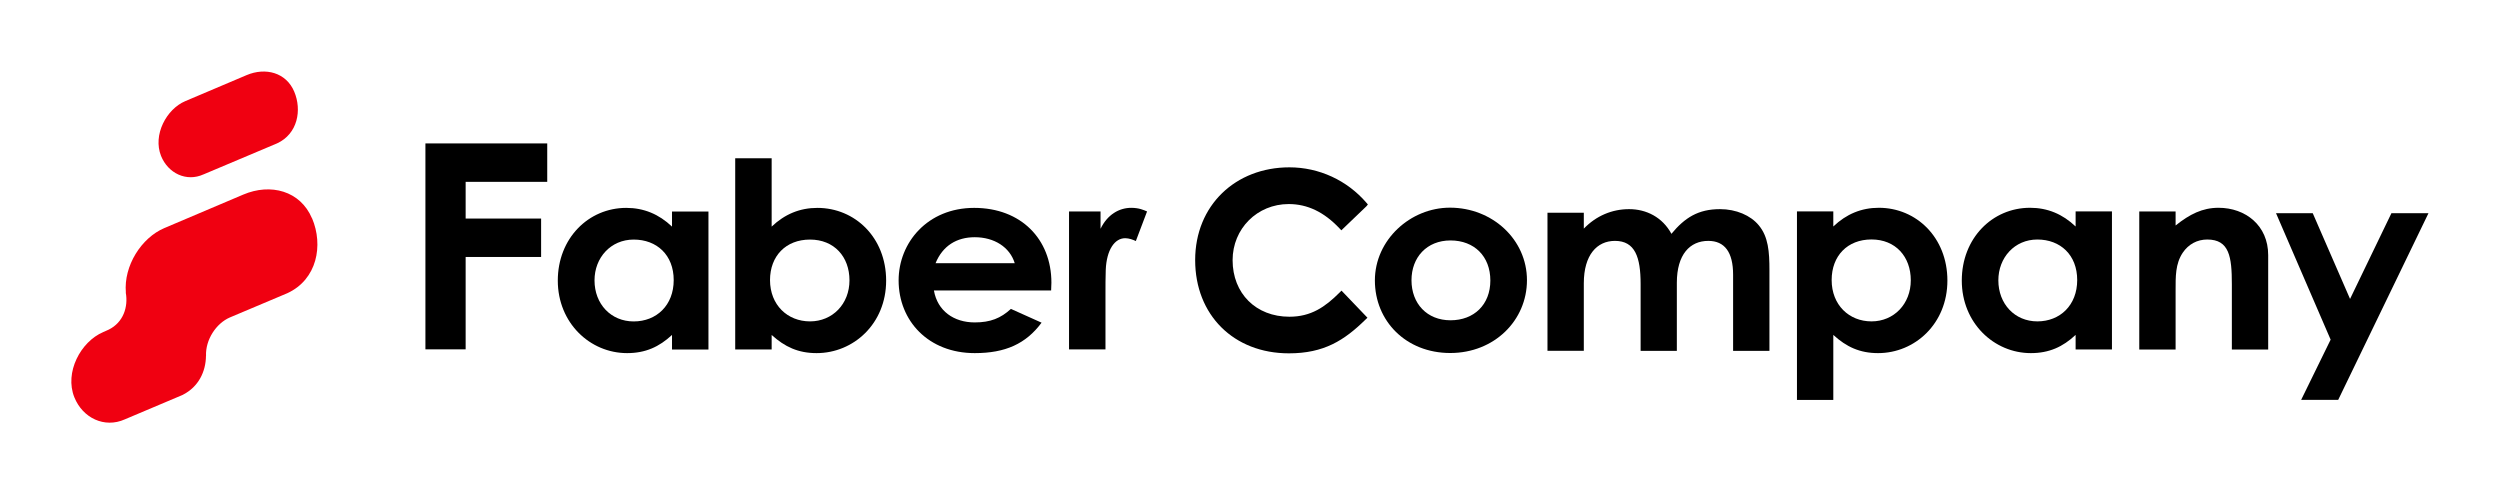
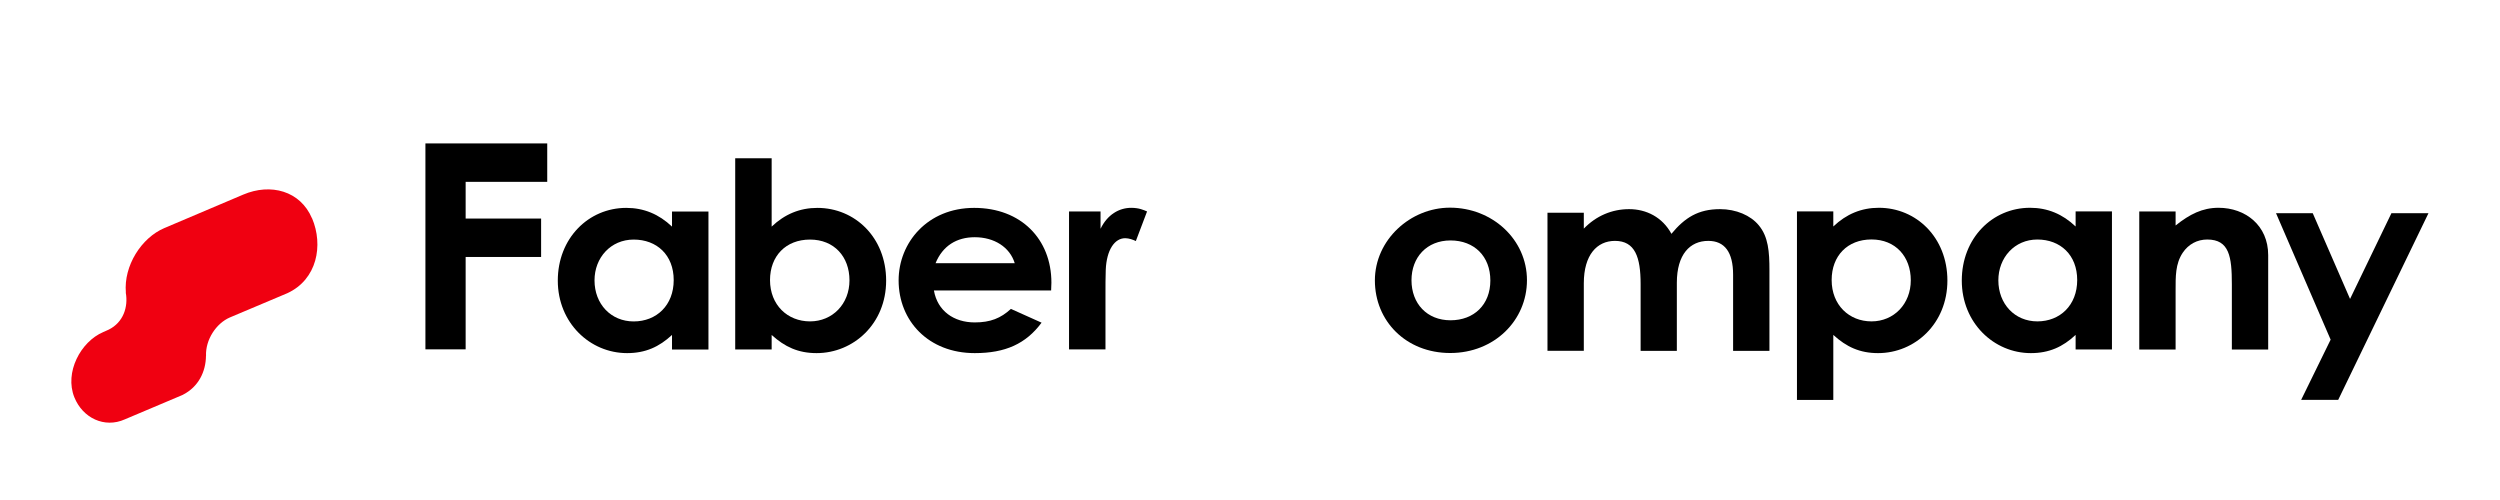
<svg xmlns="http://www.w3.org/2000/svg" width="320" height="64" viewBox="0 0 320 64" fill="none">
  <g clip-path="url(#clip0_128_176)">
-     <path d="M26.05 22.323C26.204 22.253 35.219 18.456 35.465 18.351C38.105 17.133 38.666 14.1 37.657 11.718C36.627 9.288 33.993 8.587 31.563 9.617L23.718 12.944C21.301 13.966 19.536 17.273 20.615 19.962C21.511 22.176 23.851 23.317 26.043 22.323H26.05Z" fill="#F00011" />
    <path d="M39.933 27.941C38.441 24.424 34.645 23.416 31.136 24.908L21.035 29.194C18.093 30.441 15.816 34.027 16.111 37.445H16.097C16.433 39.288 15.788 41.27 13.911 42.194C13.652 42.306 13.526 42.362 13.204 42.51C10.332 43.735 8.23 47.665 9.519 50.859C10.584 53.499 13.372 54.851 15.985 53.675C16.125 53.611 19.998 51.965 23.325 50.572C23.353 50.558 23.381 50.544 23.41 50.53C25.42 49.507 26.344 47.56 26.365 45.55H26.372C26.288 43.497 27.661 41.389 29.427 40.632C29.427 40.632 35.535 38.055 36.781 37.529C40.599 35.771 41.404 31.387 39.947 27.948L39.933 27.941Z" fill="#F00011" />
    <path d="M86.017 42.873C84.371 44.4 82.62 45.199 80.266 45.199C75.531 45.199 71.398 41.34 71.398 35.918C71.398 30.497 75.328 26.609 80.161 26.609C82.403 26.609 84.336 27.408 86.017 29.005V27.079H90.682V44.737H86.017V42.873ZM76.098 35.89C76.098 38.916 78.2 41.143 81.114 41.143C84.028 41.143 86.234 39.084 86.234 35.855C86.234 32.626 84.063 30.665 81.114 30.665C78.165 30.665 76.098 32.99 76.098 35.883V35.89Z" fill="black" />
    <path d="M54.454 18.358H70.046V23.276H59.602V27.975H69.262V32.892H59.602V44.716H54.454V18.358Z" fill="black" />
    <path d="M98.772 44.73H94.107V20.257H98.772V29.005C100.454 27.408 102.38 26.61 104.628 26.61C109.434 26.61 113.426 30.399 113.426 35.919C113.426 41.438 109.251 45.199 104.523 45.199C102.177 45.199 100.454 44.401 98.772 42.874V44.737V44.73ZM98.562 35.849C98.562 39.042 100.804 41.137 103.683 41.137C106.562 41.137 108.733 38.909 108.733 35.883C108.733 32.858 106.772 30.665 103.683 30.665C100.594 30.665 98.562 32.76 98.562 35.855V35.849Z" fill="black" />
    <path d="M133.319 41.304C131.323 44.001 128.689 45.199 124.767 45.199C118.841 45.199 115.023 41.073 115.023 35.89C115.023 31.071 118.708 26.609 124.697 26.609C130.686 26.609 134.58 30.602 134.58 36.184C134.58 36.584 134.545 36.78 134.545 37.179H119.541C119.996 39.806 122.098 41.27 124.767 41.27C126.763 41.27 128.094 40.737 129.397 39.539L133.326 41.304H133.319ZM129.887 33.691C129.257 31.631 127.26 30.364 124.767 30.364C122.455 30.364 120.662 31.463 119.751 33.691H129.88H129.887Z" fill="black" />
    <path d="M140.863 29.299C141.739 27.471 143.245 26.602 144.793 26.602C145.774 26.602 146.369 26.869 146.824 27.065L145.388 30.854C145.038 30.686 144.513 30.49 144.022 30.49C142.692 30.49 141.641 31.954 141.536 34.545C141.501 35.512 141.501 36.605 141.501 37.571V44.723H136.836V27.065H140.87V29.292L140.863 29.299Z" fill="black" />
    <path d="M195.451 35.869C195.451 40.996 191.29 45.185 185.63 45.185C179.97 45.185 175.985 41.094 175.985 35.897C175.985 30.7 180.531 26.581 185.595 26.581C191.01 26.581 195.451 30.644 195.451 35.869ZM180.671 35.869C180.671 38.867 182.66 40.996 185.665 40.996C188.67 40.996 190.765 39 190.765 35.904C190.765 32.808 188.705 30.777 185.665 30.777C182.625 30.777 180.671 32.941 180.671 35.869Z" fill="black" />
-     <path d="M164.98 45.227C157.913 45.227 152.981 40.317 152.981 33.291C152.981 26.266 158.165 21.419 165.043 21.419C168.833 21.419 172.426 23.072 174.906 25.958L175.088 26.175L174.906 26.399L171.691 29.481L171.46 29.236C169.484 27.142 167.355 26.119 164.952 26.119C160.925 26.119 157.773 29.271 157.773 33.298C157.773 37.564 160.764 40.541 165.043 40.541C167.803 40.541 169.61 39.301 171.467 37.445L171.712 37.2L175.032 40.667L174.794 40.898C172.062 43.574 169.47 45.227 164.98 45.227Z" fill="black" />
-     <path d="M214.65 44.912H209.999V36.359C209.999 32.934 209.299 30.833 206.714 30.833C204.41 30.833 202.728 32.633 202.728 36.254V44.905H198.077V27.233H202.728V29.264C204.305 27.632 206.329 26.77 208.528 26.77C210.728 26.77 212.794 27.8 213.943 29.93C215.652 27.863 217.368 26.77 220.163 26.77C222.222 26.77 224.079 27.569 225.122 28.837C226.348 30.301 226.488 32.234 226.488 34.559V44.912H221.837V35.162C221.837 32.269 220.751 30.833 218.657 30.833C216.317 30.833 214.636 32.563 214.636 36.191V44.912H214.65Z" fill="black" />
+     <path d="M214.65 44.912H209.999V36.359C209.999 32.934 209.299 30.833 206.714 30.833C204.41 30.833 202.728 32.633 202.728 36.254V44.905H198.077V27.233H202.728V29.264C204.305 27.632 206.329 26.77 208.528 26.77C210.728 26.77 212.794 27.8 213.943 29.93C215.652 27.863 217.368 26.77 220.163 26.77C222.222 26.77 224.079 27.569 225.122 28.837C226.348 30.301 226.488 32.234 226.488 34.559V44.912H221.837V35.162C221.837 32.269 220.751 30.833 218.657 30.833C216.317 30.833 214.636 32.563 214.636 36.191V44.912Z" fill="black" />
    <path d="M234.663 28.991C236.337 27.394 238.263 26.596 240.497 26.596C245.282 26.596 249.267 30.392 249.267 35.911C249.267 41.431 245.106 45.199 240.392 45.199C238.053 45.199 236.337 44.401 234.663 42.867V51.188H230.011V27.058H234.663V28.991ZM234.452 35.848C234.452 39.042 236.687 41.137 239.552 41.137C242.417 41.137 244.581 38.909 244.581 35.877C244.581 32.844 242.627 30.651 239.552 30.651C236.477 30.651 234.452 32.745 234.452 35.841V35.848Z" fill="black" />
    <path d="M265.679 42.867C264.04 44.401 262.289 45.199 259.949 45.199C255.228 45.199 251.109 41.34 251.109 35.911C251.109 30.483 255.025 26.596 259.844 26.596C262.079 26.596 264.005 27.394 265.679 28.991V27.058H270.33V44.73H265.679V42.867ZM255.789 35.877C255.789 38.902 257.883 41.137 260.783 41.137C263.683 41.137 265.882 39.07 265.882 35.848C265.882 32.626 263.718 30.658 260.783 30.658C257.848 30.658 255.789 32.991 255.789 35.883V35.877Z" fill="black" />
    <path d="M278.484 28.858C280.263 27.429 281.909 26.596 283.968 26.596C287.429 26.596 290.328 28.858 290.328 32.654V44.737H285.677V36.381C285.677 32.886 285.362 30.658 282.532 30.658C281.236 30.658 280.123 31.261 279.387 32.353C278.442 33.782 278.477 35.379 278.477 37.214V44.737H273.826V27.065H278.477V28.865L278.484 28.858Z" fill="black" />
    <path d="M291.323 27.288H296.03L300.807 38.264L306.103 27.288H310.845L299.287 51.187H294.545L298.321 43.475L291.33 27.288H291.323Z" fill="black" />
  </g>
  <defs>
    <clipPath id="clip0_128_176">
      <rect width="320" height="63.039" fill="white" />
    </clipPath>
  </defs>
</svg>